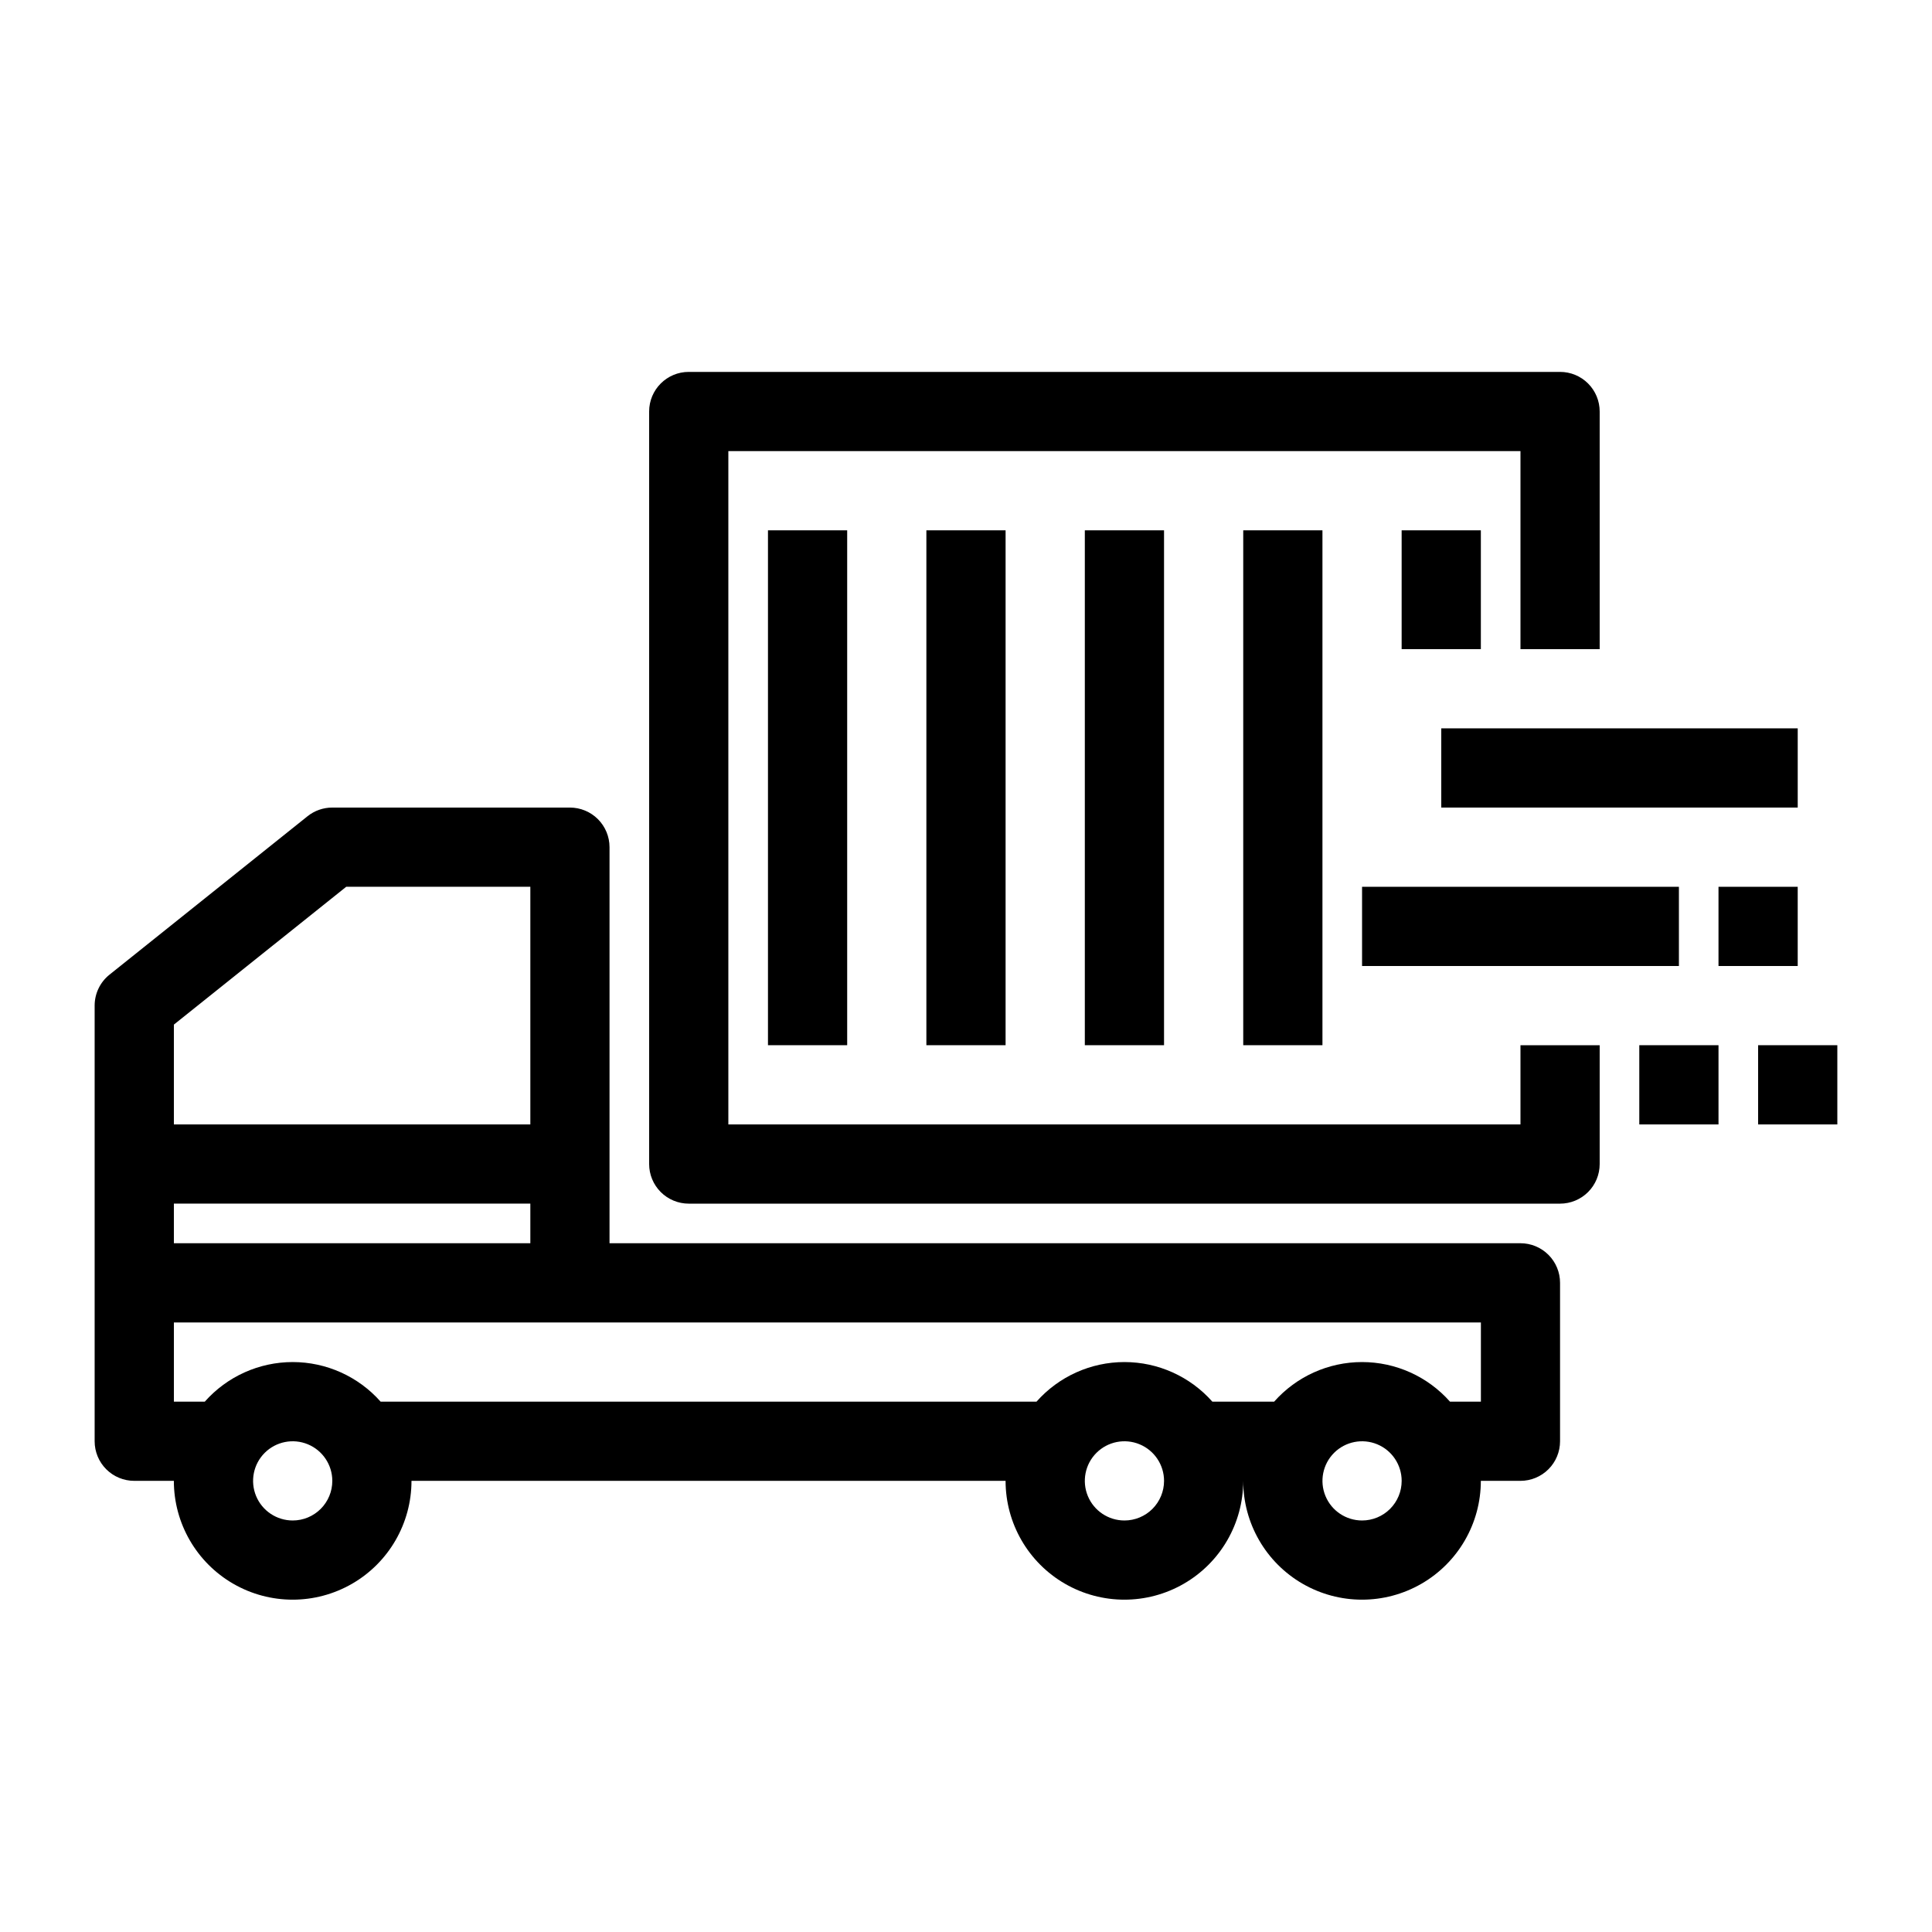
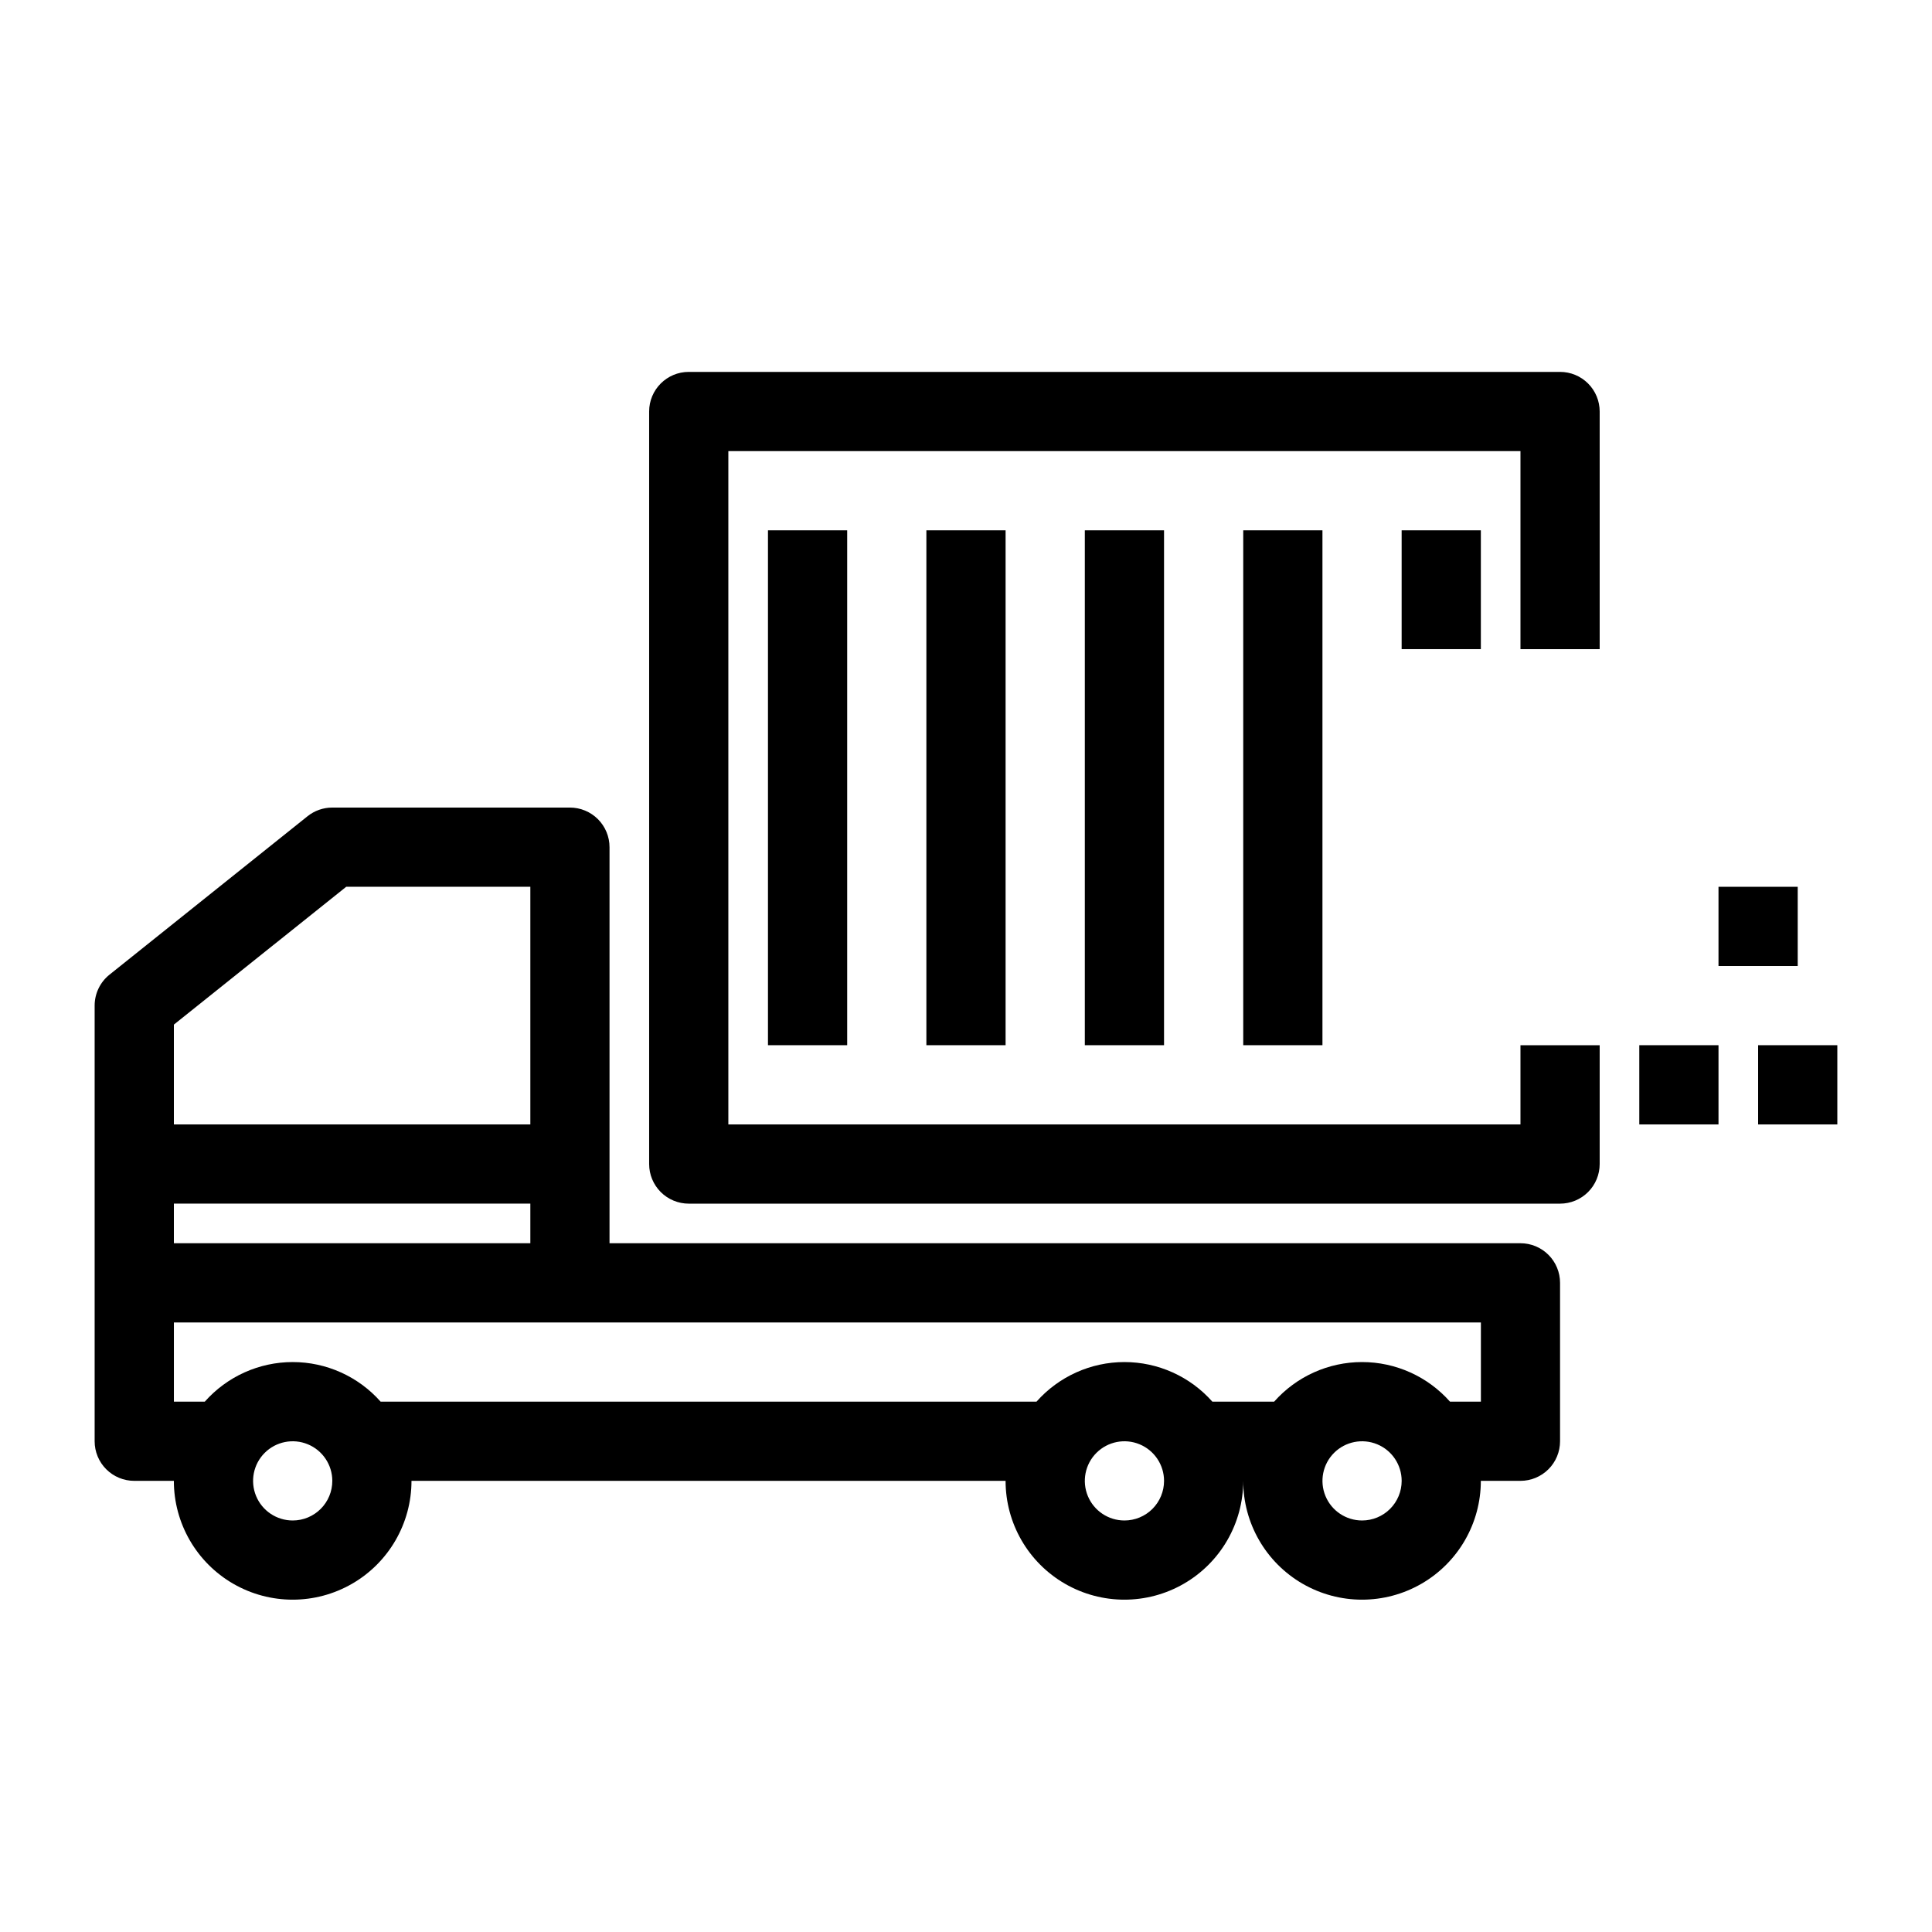
<svg xmlns="http://www.w3.org/2000/svg" fill="#000000" width="800px" height="800px" version="1.1" viewBox="144 144 512 512">
  <g>
    <path d="m546.94 473.47h-241.41v-104.96c0-2.785-1.105-5.453-3.074-7.422s-4.641-3.074-7.422-3.074h-62.977c-2.387-0.004-4.699 0.809-6.559 2.297l-52.48 41.984c-2.492 1.992-3.938 5.008-3.938 8.199v115.45c0 2.785 1.105 5.457 3.074 7.422 1.969 1.969 4.637 3.074 7.422 3.074h10.496c0 11.25 6 21.645 15.742 27.27 9.742 5.625 21.746 5.625 31.488 0 9.742-5.625 15.746-16.02 15.746-27.27h157.44c0 11.25 6 21.645 15.742 27.27 9.742 5.625 21.746 5.625 31.488 0 9.742-5.625 15.746-16.02 15.746-27.27 0 11.25 6 21.645 15.742 27.27 9.742 5.625 21.746 5.625 31.488 0s15.742-16.02 15.742-27.27h10.496c2.785 0 5.453-1.105 7.422-3.074 1.969-1.965 3.074-4.637 3.074-7.422v-41.984c0-2.781-1.105-5.453-3.074-7.418-1.969-1.969-4.637-3.074-7.422-3.074zm-356.86-10.496h94.465v10.496h-94.465zm0-47.441 45.668-36.527h48.797v62.977h-94.465zm31.488 131.41c-4.246 0-8.074-2.555-9.699-6.477-1.621-3.922-0.727-8.438 2.277-11.441 3-3 7.516-3.898 11.438-2.273s6.481 5.453 6.481 9.695c0 2.785-1.105 5.453-3.074 7.422s-4.637 3.074-7.422 3.074zm220.42 0c-4.246 0-8.074-2.555-9.699-6.477s-0.727-8.438 2.277-11.441c3-3 7.516-3.898 11.438-2.273s6.481 5.453 6.481 9.695c0 2.785-1.109 5.453-3.074 7.422-1.969 1.969-4.641 3.074-7.422 3.074zm62.977 0h-0.004c-4.242 0-8.07-2.555-9.695-6.477s-0.727-8.438 2.273-11.441c3.004-3 7.519-3.898 11.441-2.273 3.922 1.625 6.477 5.453 6.477 9.695 0 2.785-1.105 5.453-3.074 7.422-1.965 1.969-4.637 3.074-7.422 3.074zm31.488-31.488h-8.188c-5.906-6.672-14.391-10.496-23.305-10.496-8.91 0-17.395 3.824-23.301 10.496h-16.371c-5.906-6.672-14.391-10.496-23.301-10.496-8.914 0-17.398 3.824-23.305 10.496h-173.81c-5.906-6.672-14.391-10.496-23.301-10.496-8.914 0-17.398 3.824-23.301 10.496h-8.188v-20.992h346.37z" />
    <path d="m546.94 441.98h-209.92v-178.43h209.92v52.48h20.992v-62.977c0-2.785-1.105-5.453-3.074-7.422s-4.637-3.074-7.422-3.074h-230.91c-5.797 0-10.496 4.699-10.496 10.496v199.43c0 2.781 1.105 5.453 3.074 7.422 1.969 1.965 4.637 3.074 7.422 3.074h230.91c2.785 0 5.453-1.109 7.422-3.074 1.969-1.969 3.074-4.641 3.074-7.422v-31.488h-20.992z" />
-     <path d="m525.95 337.02h94.465v20.992h-94.465z" />
-     <path d="m504.96 379.01h83.969v20.992h-83.969z" />
    <path d="m599.42 379.01h20.992v20.992h-20.992z" />
    <path d="m578.43 420.99h20.992v20.992h-20.992z" />
    <path d="m609.92 420.99h20.992v20.992h-20.992z" />
-     <path d="m347.52 284.54h20.992v136.45h-20.992z" />
+     <path d="m347.52 284.54h20.992v136.45h-20.992" />
    <path d="m389.5 284.54h20.992v136.45h-20.992z" />
    <path d="m431.49 284.54h20.992v136.45h-20.992z" />
    <path d="m473.47 284.54h20.992v136.45h-20.992z" />
    <path d="m515.45 284.54h20.992v31.488h-20.992z" />
  </g>
</svg>